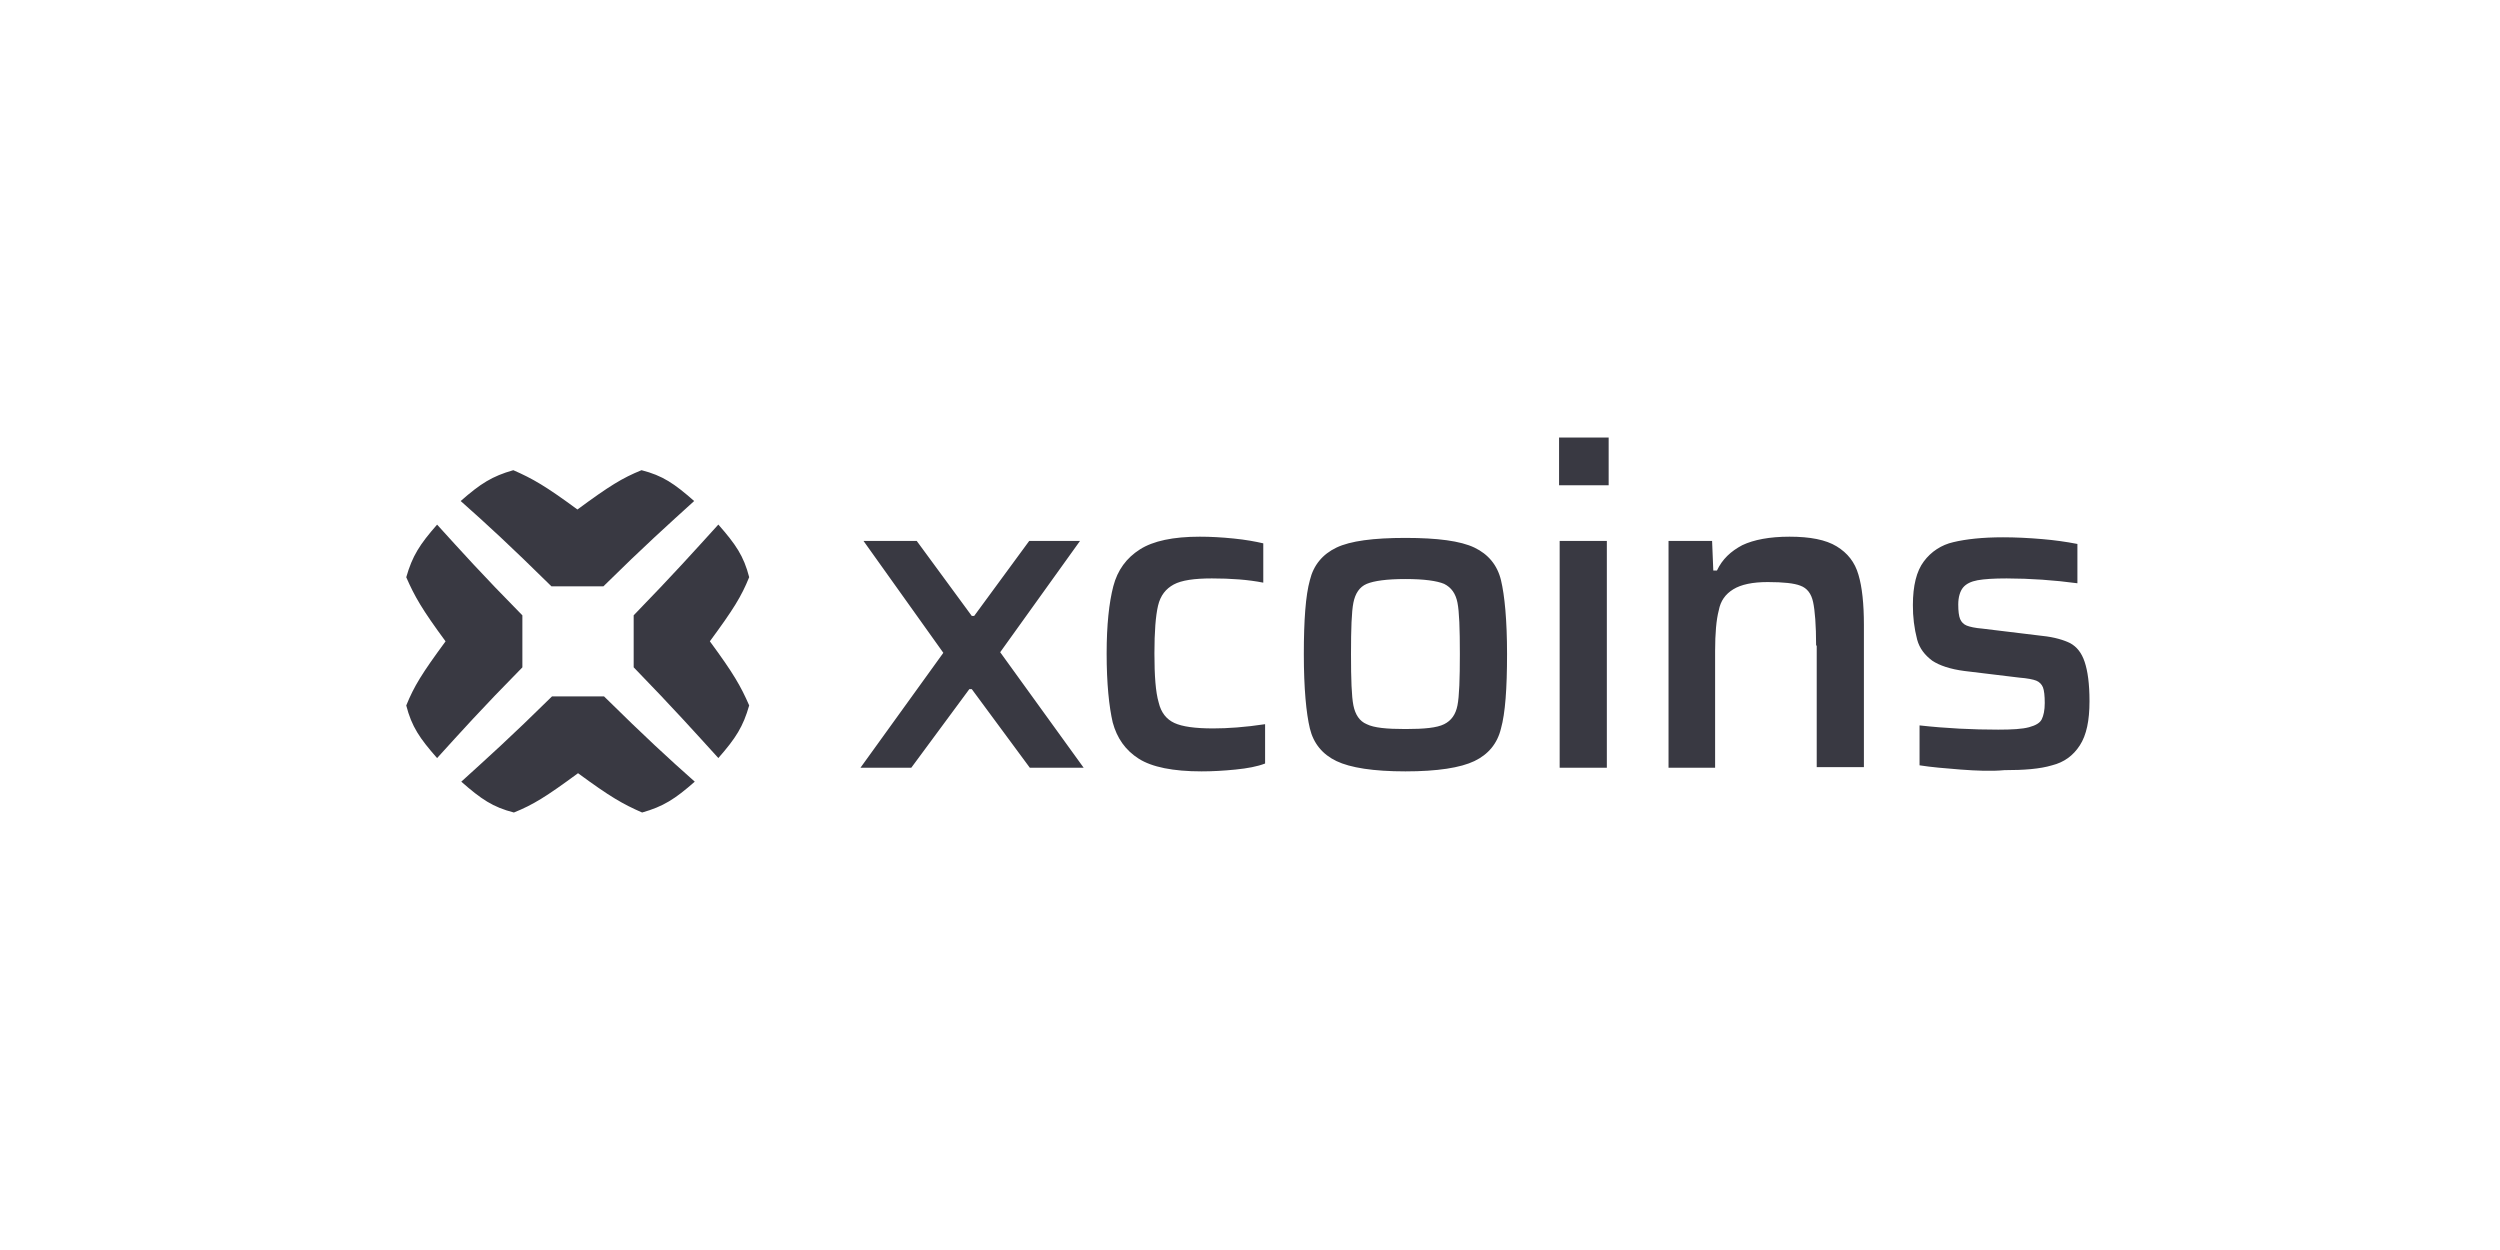
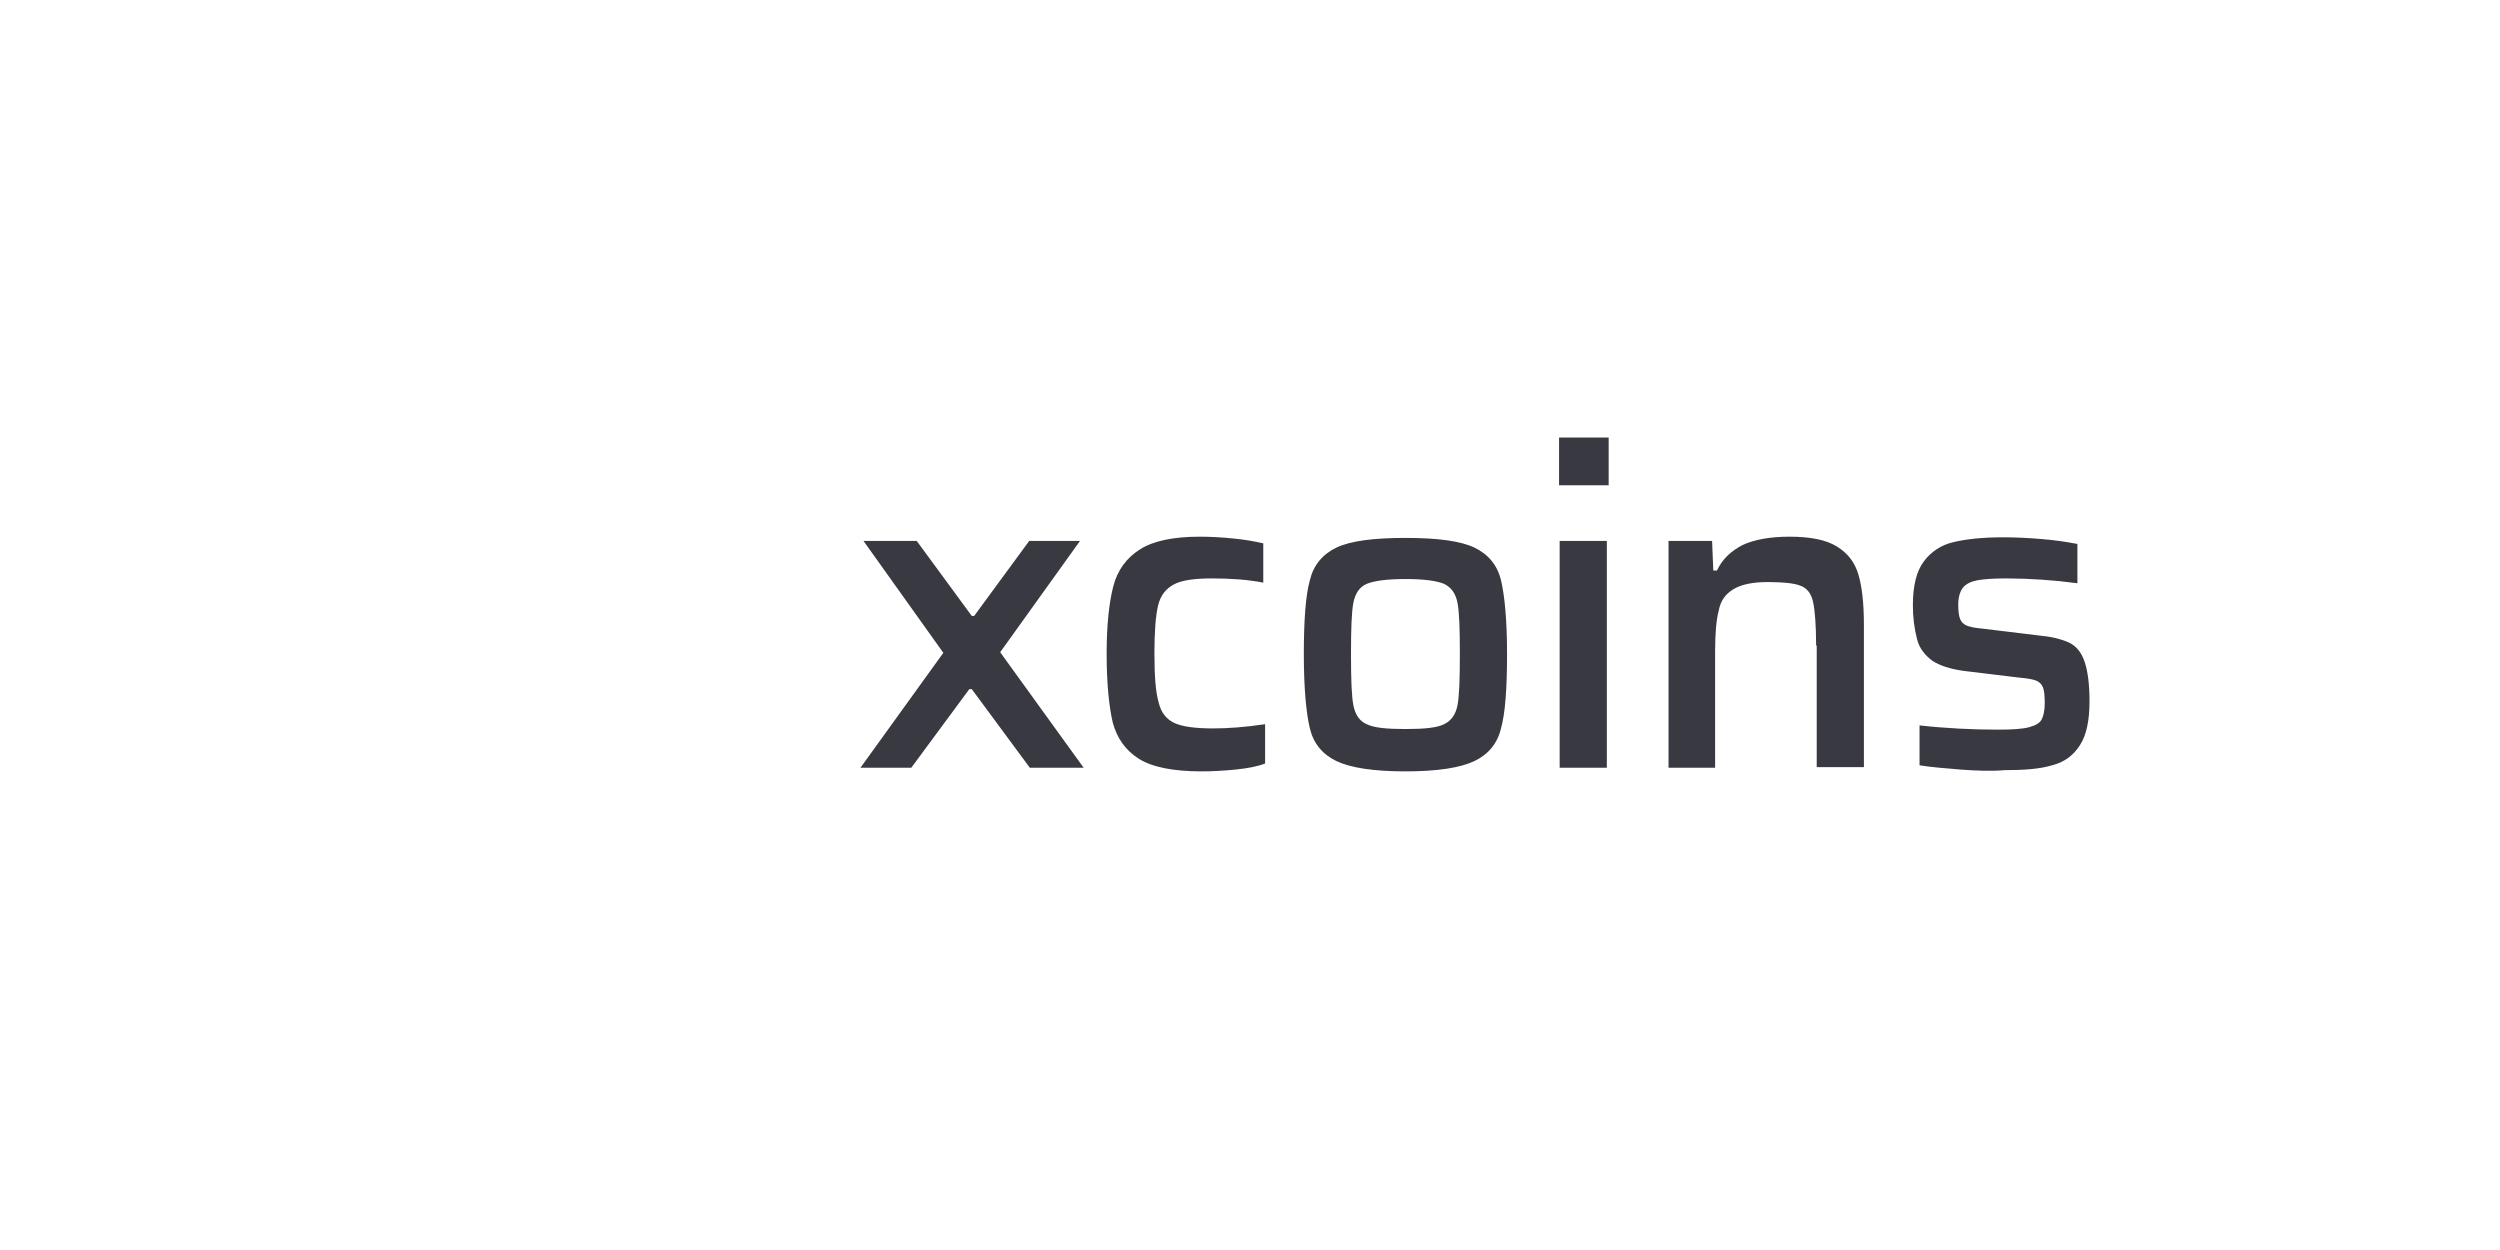
<svg xmlns="http://www.w3.org/2000/svg" width="160" height="80" viewBox="0 0 160 80" fill="none">
-   <path d="M45.974 48.515C47.096 47.237 47.561 46.502 47.948 45.147C47.406 43.908 46.942 43.096 45.431 41.044C46.942 38.992 47.445 38.179 47.948 36.94C47.599 35.586 47.096 34.851 45.974 33.572C44.425 35.276 43.148 36.708 40.555 39.38V42.708C43.148 45.38 44.425 46.812 45.974 48.515Z" fill="#393942" />
-   <path d="M29.484 32.065C30.762 30.943 31.497 30.479 32.852 30.092C34.09 30.633 34.903 31.098 36.955 32.608C39.006 31.098 39.819 30.595 41.058 30.092C42.413 30.44 43.149 30.943 44.426 32.066C42.722 33.614 41.29 34.892 38.619 37.524H35.291C32.619 34.892 31.187 33.576 29.484 32.066V32.065ZM44.465 50.027C43.187 51.149 42.452 51.614 41.097 52.001C39.858 51.46 39.046 50.995 36.994 49.485C34.942 50.995 34.13 51.498 32.89 52.001C31.536 51.653 30.8 51.149 29.522 50.027C31.226 48.479 32.658 47.201 35.329 44.569H38.658C41.329 47.201 42.762 48.517 44.465 50.027ZM27.974 33.576C26.852 34.853 26.387 35.589 26 36.944C26.542 38.182 27.006 38.995 28.516 41.046C27.006 43.098 26.503 43.911 26 45.15C26.349 46.505 26.852 47.24 27.974 48.518C29.522 46.814 30.8 45.382 33.432 42.711V39.382C30.8 36.711 29.522 35.278 27.974 33.576Z" fill="#393942" />
  <path d="M65.909 49.136L62.193 44.103H62.038L58.322 49.135H55.07L60.373 41.781L55.264 34.619H58.67L62.193 39.419H62.348L65.87 34.619H69.121L64.012 41.742L69.354 49.135L65.909 49.136ZM79.07 49.252C78.296 49.329 77.599 49.368 76.902 49.368C75.083 49.368 73.728 49.097 72.877 48.555C72.025 48.013 71.483 47.238 71.213 46.232C70.98 45.226 70.825 43.755 70.825 41.819C70.825 40 70.98 38.568 71.251 37.523C71.522 36.478 72.102 35.703 72.954 35.162C73.805 34.619 75.083 34.348 76.786 34.348C77.483 34.348 78.18 34.387 78.954 34.465C79.728 34.542 80.348 34.658 80.85 34.774V37.29C79.883 37.097 78.761 37.019 77.561 37.019C76.438 37.019 75.625 37.135 75.121 37.406C74.618 37.678 74.27 38.103 74.115 38.762C73.961 39.419 73.883 40.426 73.883 41.819C73.883 43.251 73.961 44.297 74.154 44.955C74.309 45.613 74.657 46.038 75.161 46.271C75.664 46.503 76.477 46.619 77.638 46.619C78.566 46.619 79.689 46.542 80.966 46.348V48.865C80.464 49.058 79.845 49.174 79.07 49.252ZM85.535 48.71C84.645 48.284 84.063 47.587 83.831 46.619C83.599 45.651 83.445 44.065 83.445 41.858C83.445 39.69 83.561 38.103 83.831 37.135C84.063 36.167 84.645 35.471 85.535 35.045C86.425 34.619 87.896 34.426 89.948 34.426C91.999 34.426 93.47 34.619 94.361 35.045C95.251 35.471 95.831 36.168 96.064 37.135C96.296 38.103 96.451 39.69 96.451 41.858C96.451 44.065 96.335 45.652 96.064 46.619C95.832 47.587 95.251 48.283 94.36 48.71C93.47 49.135 92 49.368 89.948 49.368C87.896 49.368 86.425 49.136 85.535 48.71ZM92.425 46.348C92.889 46.116 93.161 45.729 93.277 45.148C93.393 44.568 93.431 43.445 93.431 41.858C93.431 40.232 93.393 39.148 93.277 38.568C93.161 37.987 92.889 37.6 92.425 37.368C91.961 37.174 91.148 37.058 89.948 37.058C88.748 37.058 87.935 37.174 87.47 37.368C87.006 37.562 86.734 37.987 86.618 38.568C86.502 39.148 86.464 40.232 86.464 41.858C86.464 43.484 86.502 44.568 86.618 45.148C86.735 45.729 87.005 46.155 87.47 46.348C87.934 46.58 88.748 46.658 89.948 46.658C91.148 46.658 91.961 46.581 92.425 46.348ZM99.78 31.058V28H102.954V31.058H99.779H99.78ZM99.818 49.135V34.619H102.838V49.136H99.818V49.135ZM116.231 41.316C116.231 40 116.154 39.071 116.038 38.529C115.922 37.987 115.651 37.638 115.225 37.484C114.838 37.329 114.142 37.252 113.135 37.252C112.167 37.252 111.431 37.406 110.928 37.716C110.425 38.026 110.115 38.452 110 39.071C109.845 39.652 109.767 40.542 109.767 41.665V49.135H106.786V34.619H109.574L109.651 36.516H109.883C110.231 35.78 110.774 35.278 111.509 34.89C112.245 34.542 113.251 34.348 114.528 34.348C115.845 34.348 116.851 34.542 117.548 34.968C118.244 35.394 118.709 35.974 118.942 36.787C119.174 37.562 119.29 38.645 119.29 40V49.097H116.27V41.316H116.231ZM125.483 49.252C124.477 49.174 123.586 49.097 122.851 48.98V46.426C124.593 46.619 126.258 46.697 127.883 46.697C128.774 46.697 129.431 46.658 129.858 46.542C130.283 46.426 130.554 46.271 130.67 46.038C130.786 45.806 130.864 45.458 130.864 44.994C130.864 44.53 130.825 44.181 130.748 43.987C130.709 43.891 130.652 43.804 130.578 43.731C130.505 43.658 130.418 43.6 130.322 43.562C130.128 43.484 129.742 43.406 129.238 43.368L125.715 42.942C124.825 42.826 124.128 42.594 123.664 42.284C123.2 41.935 122.851 41.51 122.696 40.929C122.51 40.208 122.419 39.467 122.425 38.722C122.425 37.484 122.657 36.554 123.122 35.935C123.583 35.307 124.257 34.867 125.018 34.697C125.831 34.503 126.877 34.387 128.193 34.387C128.967 34.387 129.818 34.426 130.709 34.503C131.462 34.566 132.212 34.669 132.954 34.813V37.329C131.453 37.127 129.94 37.023 128.425 37.019C127.612 37.019 126.993 37.058 126.567 37.135C126.142 37.213 125.831 37.367 125.638 37.6C125.445 37.832 125.328 38.219 125.328 38.684C125.328 39.11 125.367 39.42 125.445 39.613C125.522 39.806 125.677 39.962 125.87 40.038C126.064 40.116 126.412 40.194 126.877 40.232L130.709 40.697C131.483 40.774 132.102 40.968 132.49 41.161C132.915 41.393 133.226 41.781 133.418 42.361C133.612 42.942 133.728 43.755 133.728 44.878C133.728 46.116 133.535 47.046 133.109 47.703C132.683 48.362 132.102 48.787 131.328 48.981C130.554 49.213 129.548 49.29 128.27 49.29C127.458 49.368 126.528 49.329 125.483 49.252Z" fill="#393942" />
</svg>